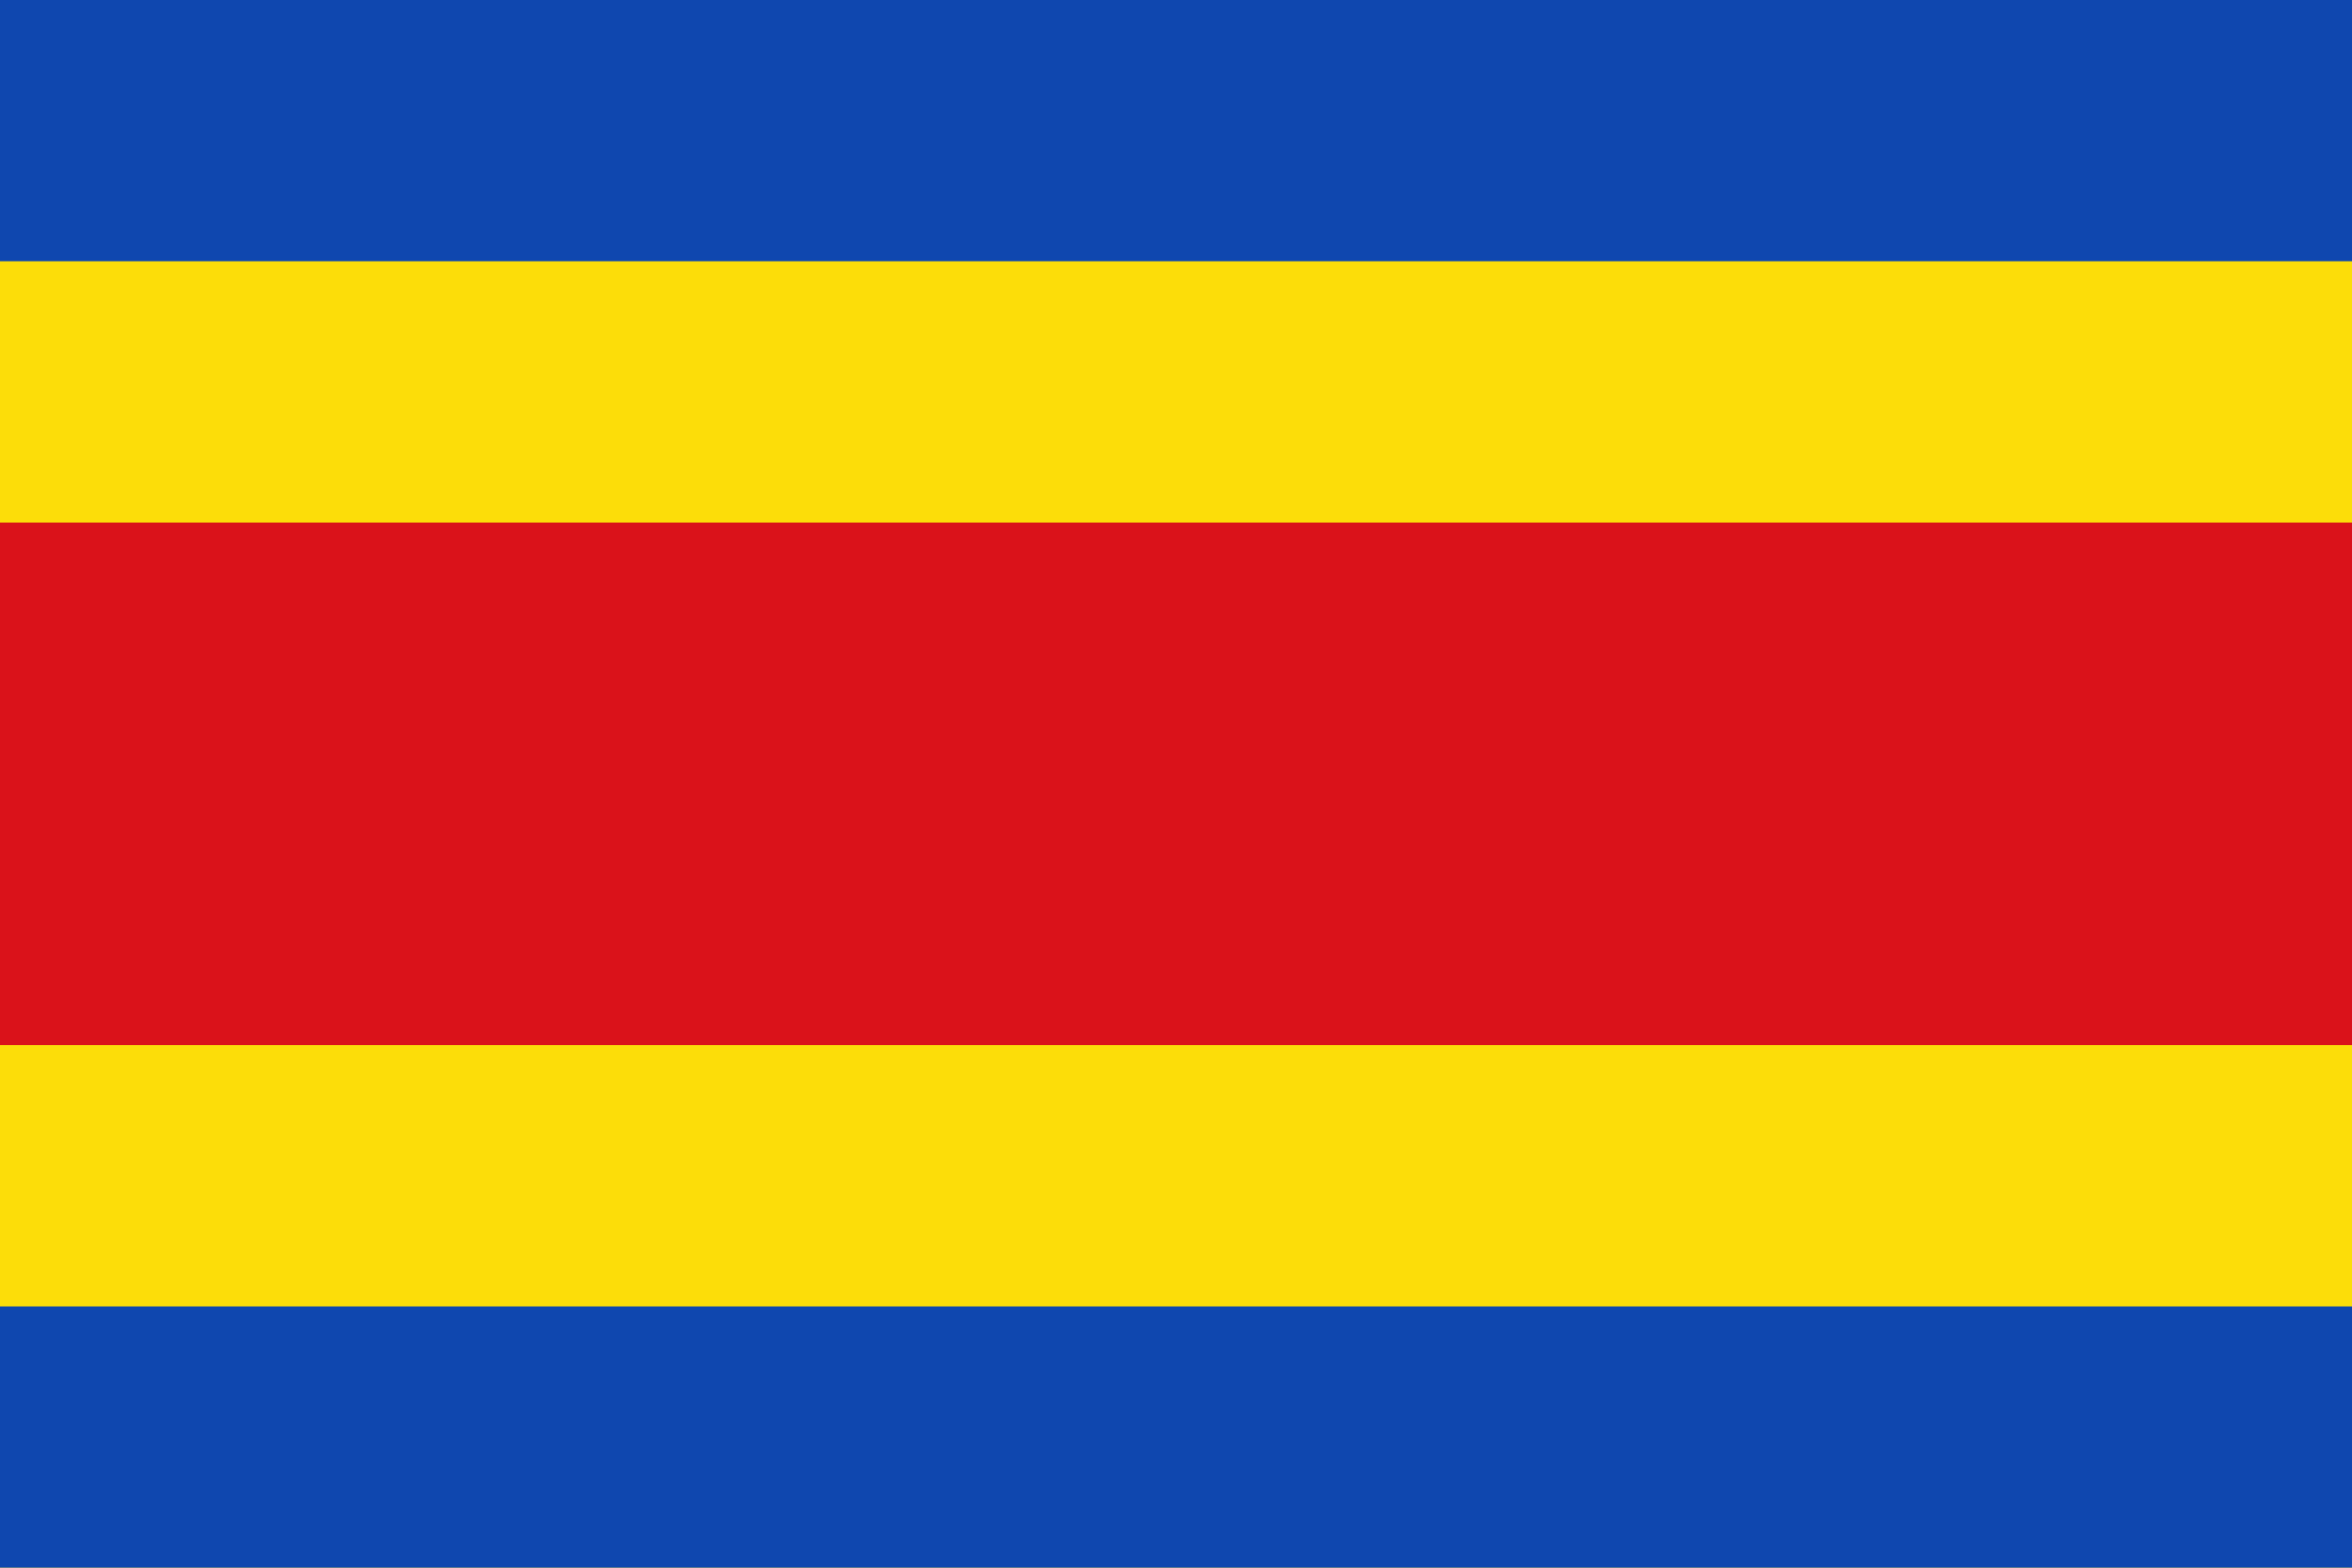
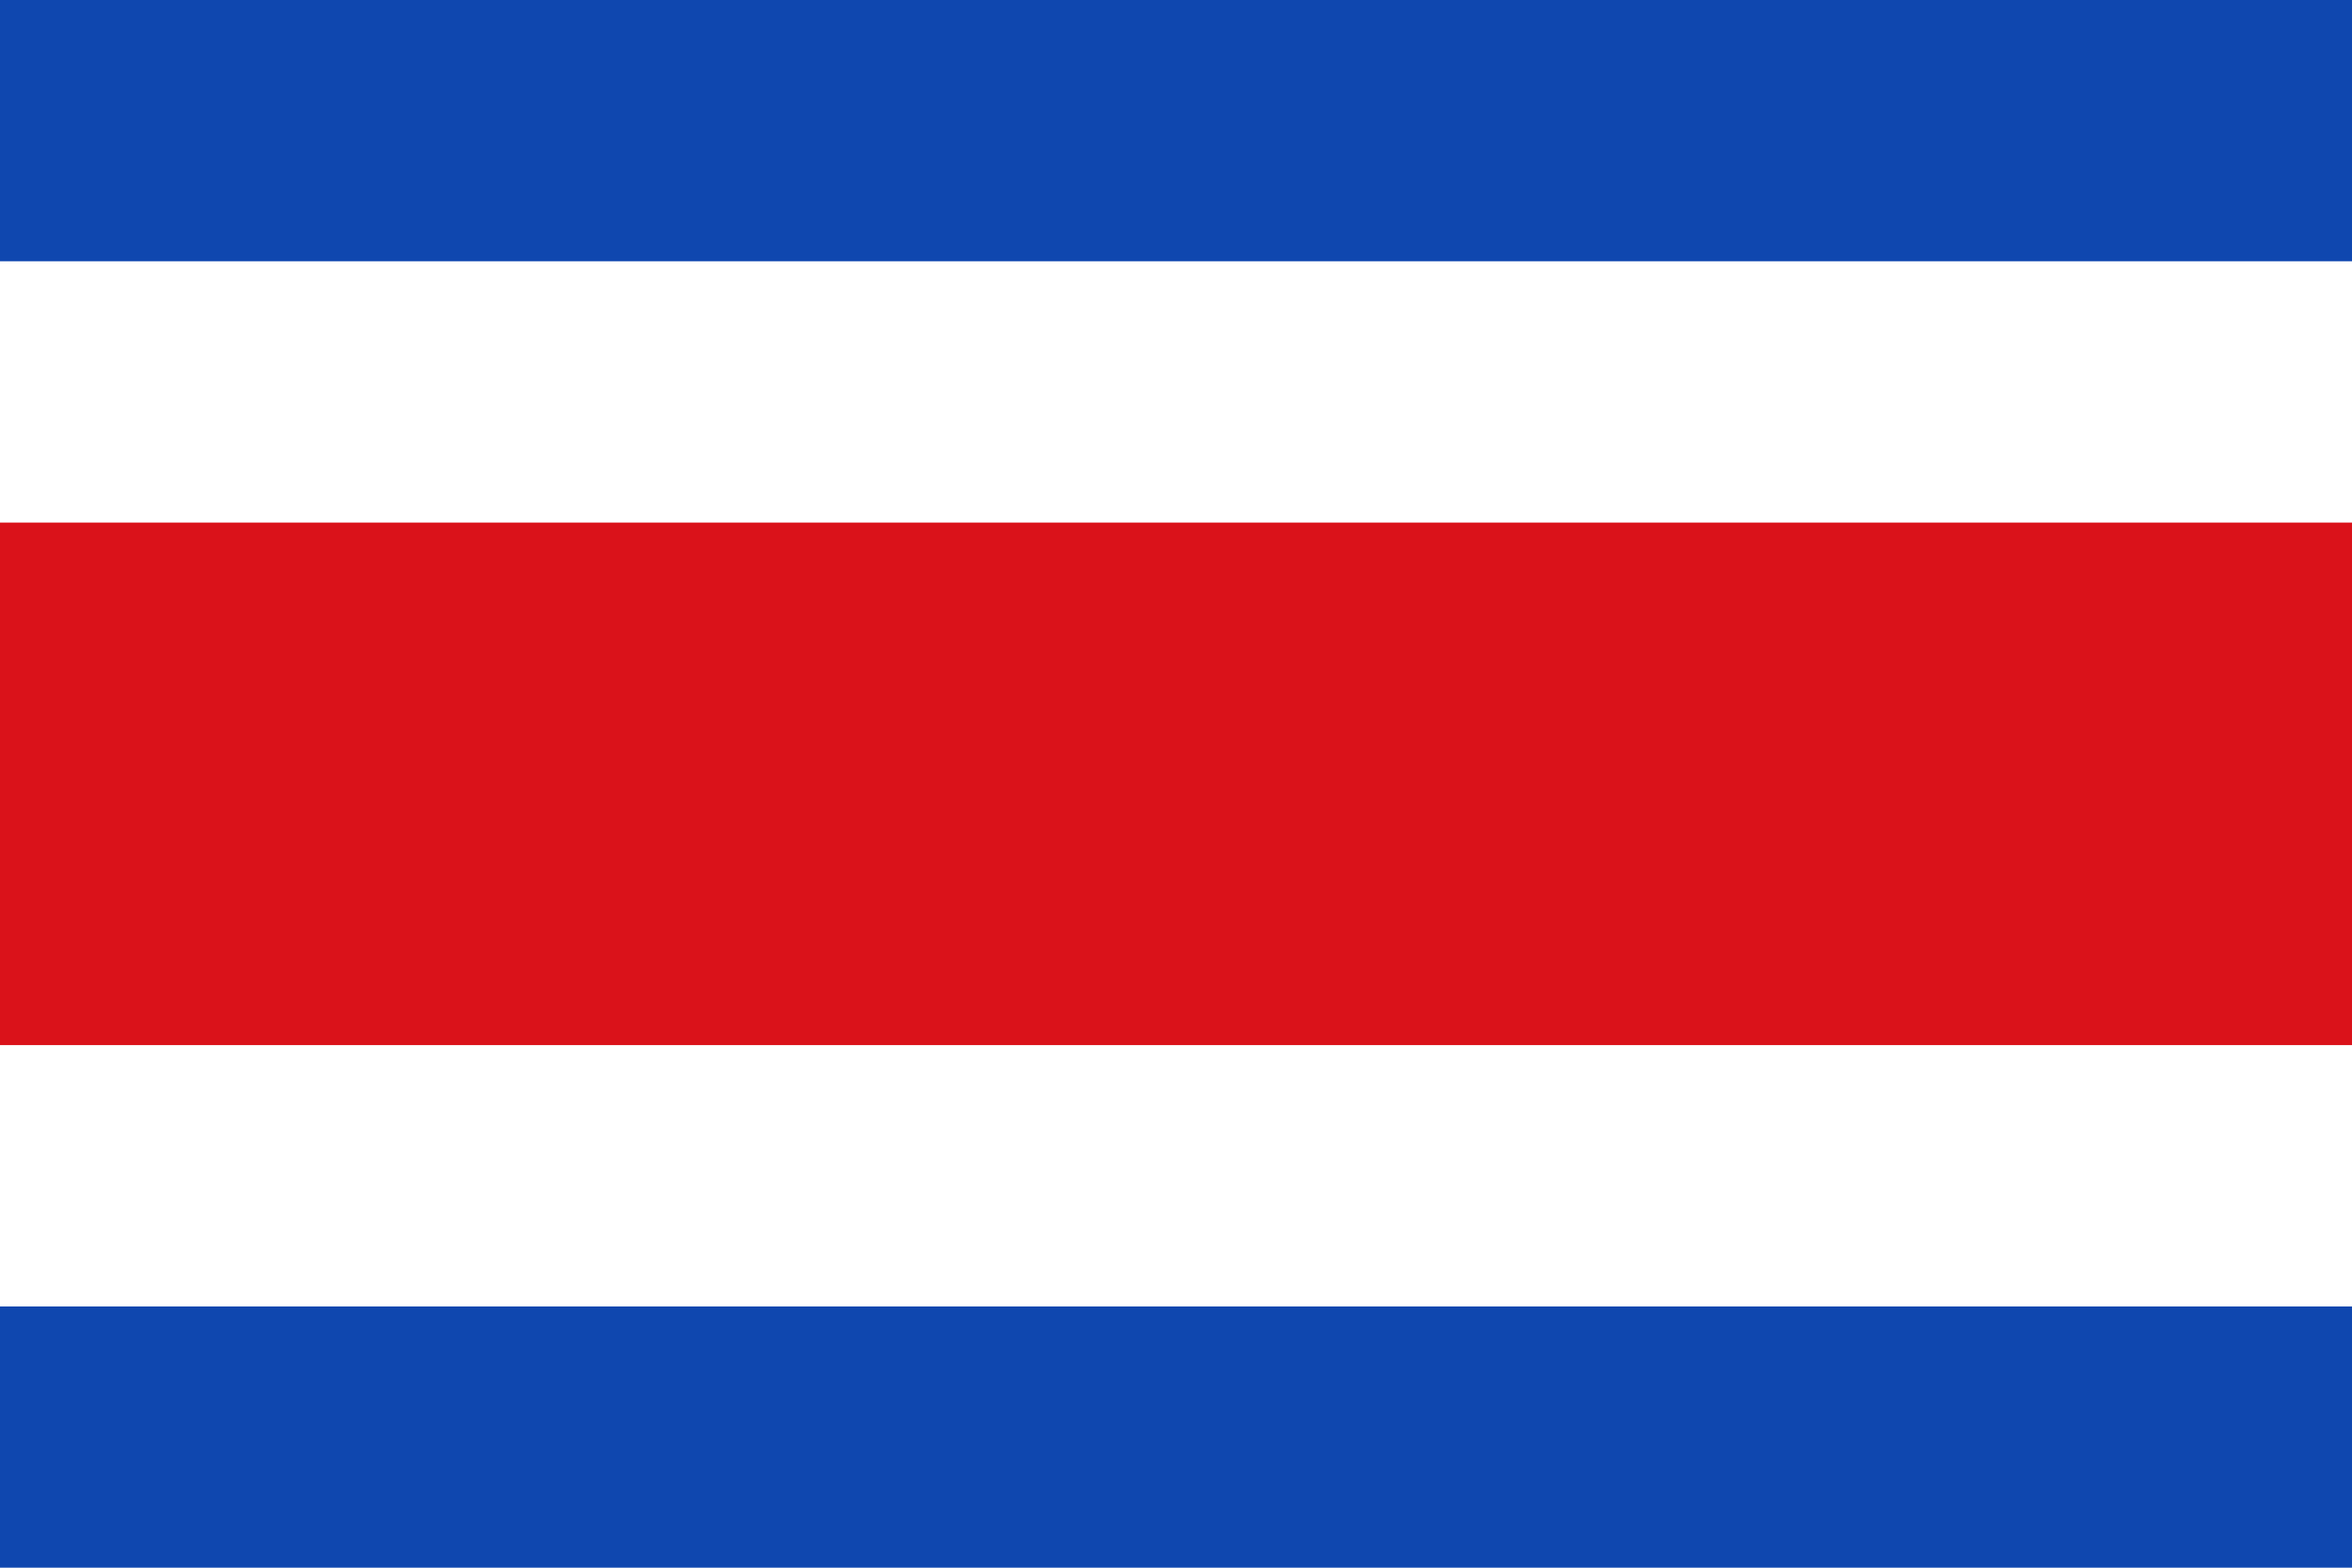
<svg xmlns="http://www.w3.org/2000/svg" xmlns:ns1="http://sodipodi.sourceforge.net/DTD/sodipodi-0.dtd" xmlns:ns2="http://www.inkscape.org/namespaces/inkscape" width="600" height="400" id="svg3916" ns1:version="0.32" ns2:version="0.45.1" version="1.0" ns1:docbase="C:\TIIKERI\Liput\Belgia\provinssit\Vlaams-Brabant - kunnat\Leuven\svg" ns1:docname="Kortenaken.svg" ns2:output_extension="org.inkscape.output.svg.inkscape">
  <defs id="defs3918" />
  <ns1:namedview id="base" pagecolor="#ffffff" bordercolor="#666666" borderopacity="1.0" gridtolerance="10000" guidetolerance="10" objecttolerance="10" ns2:pageopacity="0.0" ns2:pageshadow="2" ns2:zoom="0.98112735" ns2:cx="285.04964" ns2:cy="164.35673" ns2:document-units="px" ns2:current-layer="layer1" height="400px" width="600px" ns2:window-width="1024" ns2:window-height="712" ns2:window-x="-4" ns2:window-y="-4" />
  <g ns2:label="Layer 1" ns2:groupmode="layer" id="layer1">
    <g id="g3932">
-       <rect y="0" x="0" height="400" width="600" id="rect3930" style="opacity:1;fill:#fcdd09;fill-opacity:1;stroke:none;stroke-opacity:1" />
      <rect y="133.34" x="0" height="133.32" width="600" id="rect3924" style="opacity:1;fill:#da121a;fill-opacity:1;stroke:none;stroke-opacity:1" />
      <rect y="0" x="0" height="66.66" width="600" id="rect3926" style="opacity:1;fill:#0f47af;fill-opacity:1;stroke:none;stroke-opacity:1" />
      <rect y="333.34" x="0" height="66.66" width="600" id="rect3928" style="opacity:1;fill:#0f47af;fill-opacity:1;stroke:none;stroke-opacity:1" />
    </g>
  </g>
</svg>